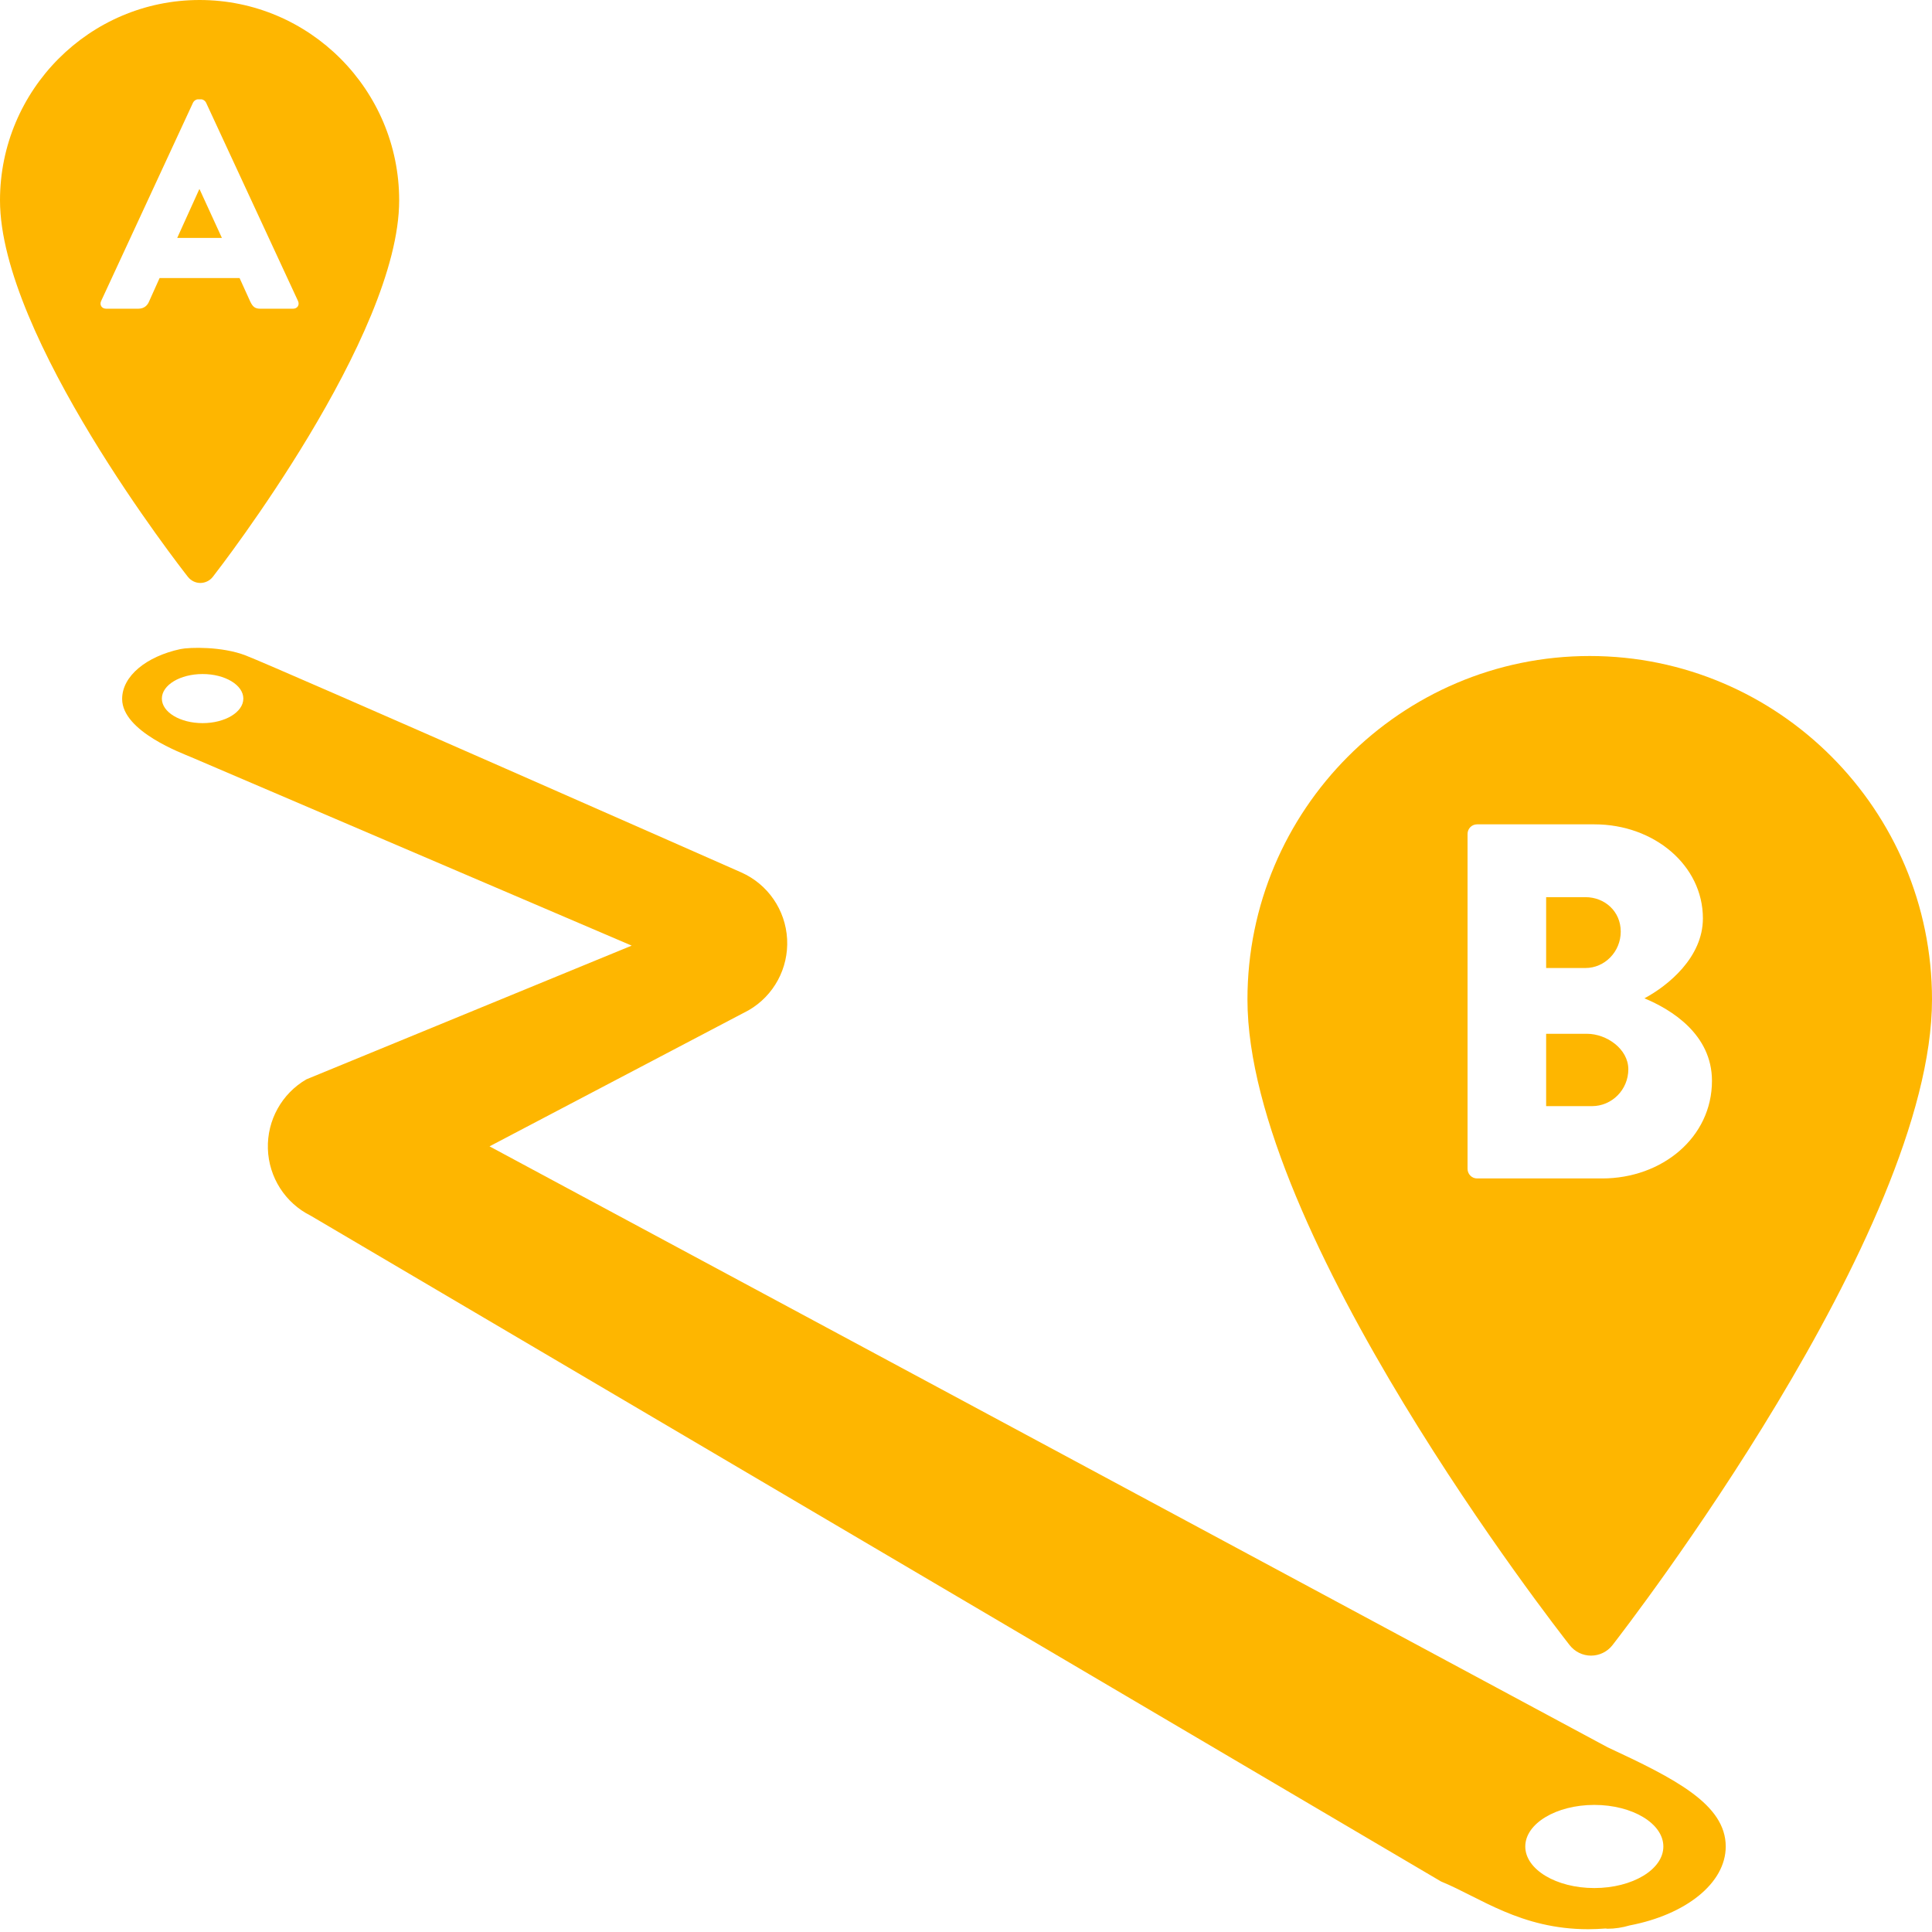
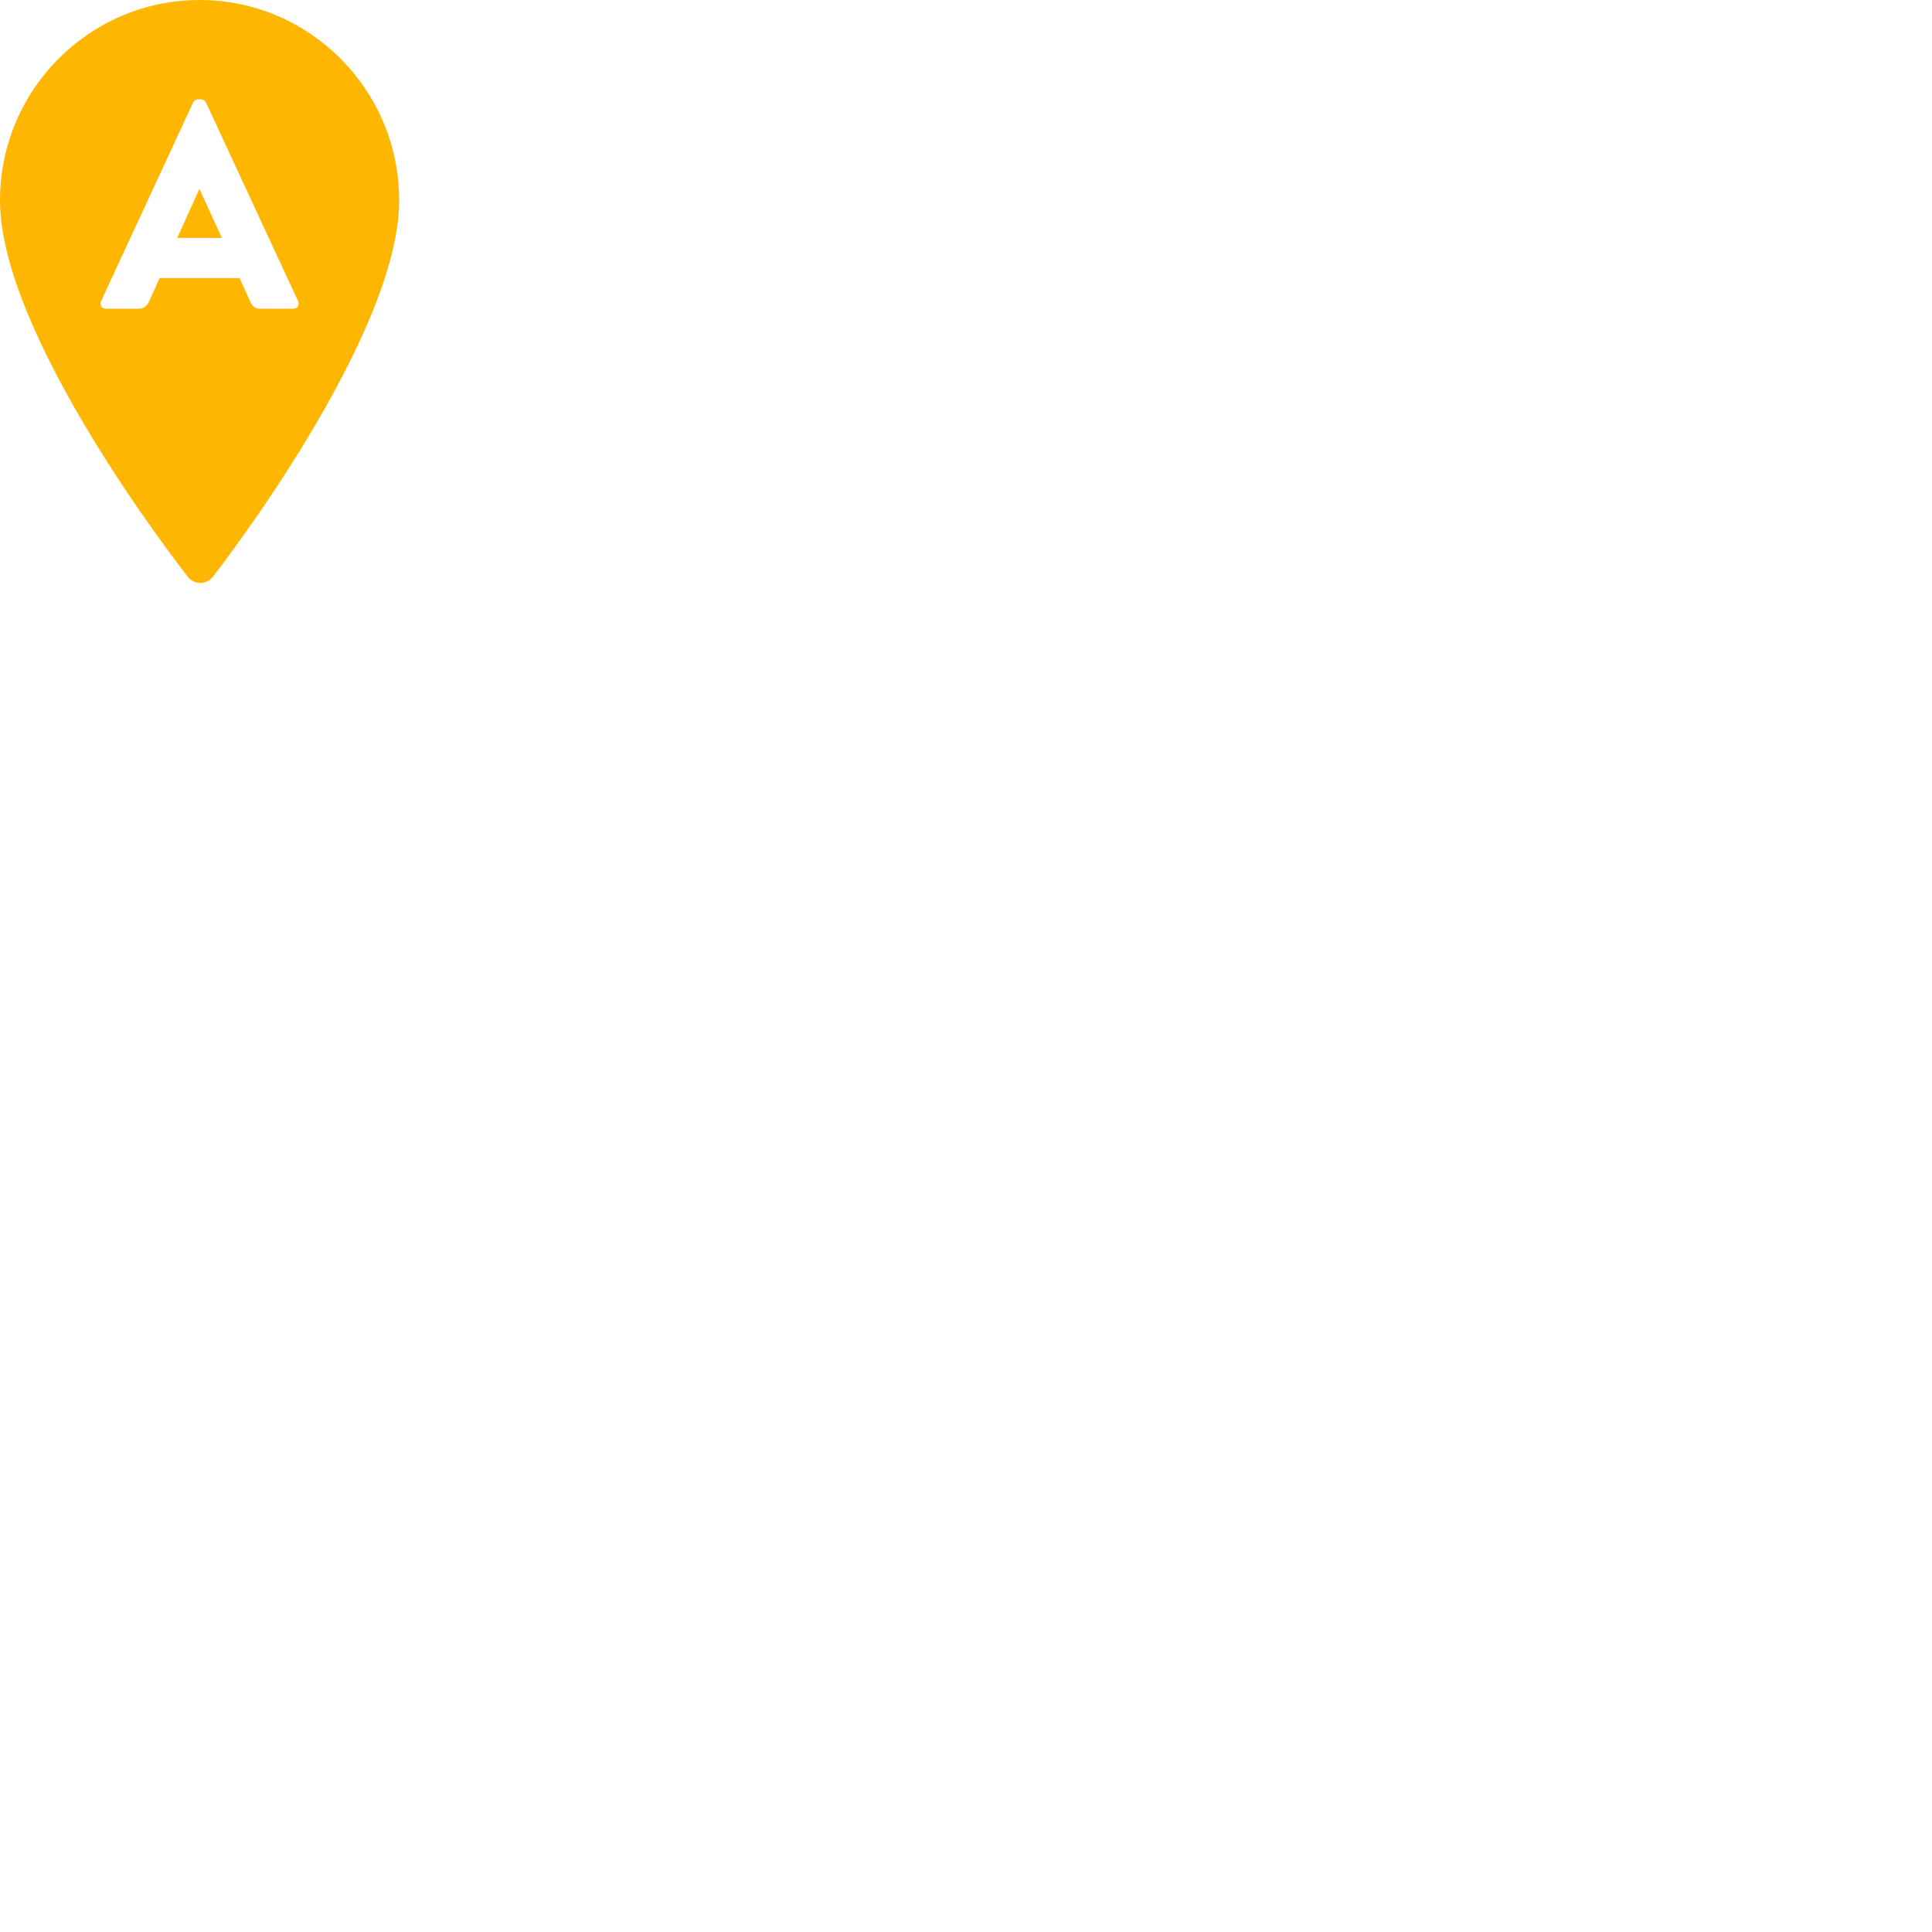
<svg xmlns="http://www.w3.org/2000/svg" version="1.1" id="road-icon" x="0px" y="0px" width="100px" height="100px" viewBox="0 0 100 100" enable-background="new 0 0 100 100" xml:space="preserve">
  <g>
    <polygon fill="#feb600" points="10.315,9.794 9.173,12.314 11.485,12.314 10.33,9.794  " />
    <path fill="#feb600" d="M10.331,0C4.635,0,0,4.652,0,10.37c0,7.03,9.331,18.985,9.728,19.49c0.156,0.197,0.393,0.314,0.642,0.314   h0.003c0.251-0.002,0.487-0.118,0.642-0.316c0.395-0.506,9.646-12.459,9.646-19.488C20.661,4.652,16.026,0,10.331,0z    M15.167,15.979H13.48c-0.275,0-0.396-0.091-0.533-0.382L12.4,14.391H8.261l-0.548,1.22c-0.075,0.185-0.244,0.367-0.548,0.367   H5.492c-0.228,0-0.35-0.198-0.258-0.396l4.76-10.275c0.047-0.092,0.153-0.167,0.259-0.167h0.152c0.107,0,0.212,0.076,0.258,0.167   l4.763,10.275C15.517,15.781,15.396,15.979,15.167,15.979z" />
  </g>
  <g>
-     <path fill="#feb600" d="M82.284,33.955c-9.769,0-17.716,7.975-17.716,17.779c0,12.056,16,32.557,16.682,33.425   c0.268,0.339,0.673,0.536,1.102,0.536c0,0,0.002,0,0.004,0c0.432-0.002,0.838-0.201,1.104-0.541   C84.131,84.288,100,63.789,100,51.734C100,41.929,92.053,33.955,82.284,33.955z M82.926,60.996h-6.472   c-0.286,0-0.494-0.236-0.494-0.497V43.166c0-0.266,0.208-0.498,0.494-0.498h6.077c3.08,0,5.611,2.12,5.611,4.867   c0,2.018-1.804,3.484-3.027,4.138c1.384,0.575,3.496,1.86,3.496,4.271C88.611,58.876,86.027,60.996,82.926,60.996z" />
-     <path fill="#feb600" d="M82.141,53.509h-2.113v3.744h2.377c1.016,0,1.877-0.838,1.877-1.911   C84.279,54.293,83.159,53.509,82.141,53.509z" />
-     <path fill="#feb600" d="M83.889,48.218c0-1.049-0.832-1.781-1.826-1.781h-2.035v3.667h2.035   C83.057,50.104,83.889,49.265,83.889,48.218z" />
-   </g>
-   <path fill="#feb600" stroke="#231F20" stroke-width="9" stroke-linecap="round" stroke-miterlimit="10" d="M79.216,33.35" />
-   <path fill="#feb600" d="M83.208,90.439l-57.87-31.104L38.75,52.29c1.303-0.753,2.072-2.177,1.991-3.684  c-0.081-1.506-0.998-2.84-2.374-3.45c0,0-23.941-10.57-25.657-11.232c-1.216-0.469-2.897-0.429-3.377-0.326  c-1.754,0.379-3.011,1.392-3.011,2.579c0,1.69,3.166,2.834,3.551,3.004l22.823,9.764l-16.834,6.92  c-1.274,0.736-2.042,2.119-1.996,3.595c0.046,1.478,0.897,2.808,2.216,3.464l58.51,34.463c1.996,0.813,4.109,2.469,7.618,2.469  c0.304,0,0.599-0.017,0.892-0.037c0.033,0,0.068,0.012,0.104,0.012c0.391,0,0.773-0.062,1.146-0.172  c2.881-0.549,4.972-2.17,4.972-4.086C89.322,93.393,86.707,92.066,83.208,90.439z M10.487,37.429c-1.166,0-2.109-0.569-2.109-1.27  c0-0.702,0.944-1.271,2.109-1.271c1.164,0,2.108,0.569,2.108,1.271C12.595,36.86,11.651,37.429,10.487,37.429z M82.521,97.725  c-1.974,0-3.573-0.964-3.573-2.151c0-1.188,1.601-2.152,3.573-2.152c1.976,0,3.574,0.965,3.574,2.152  C86.098,96.761,84.497,97.725,82.521,97.725z" />
+     </g>
</svg>